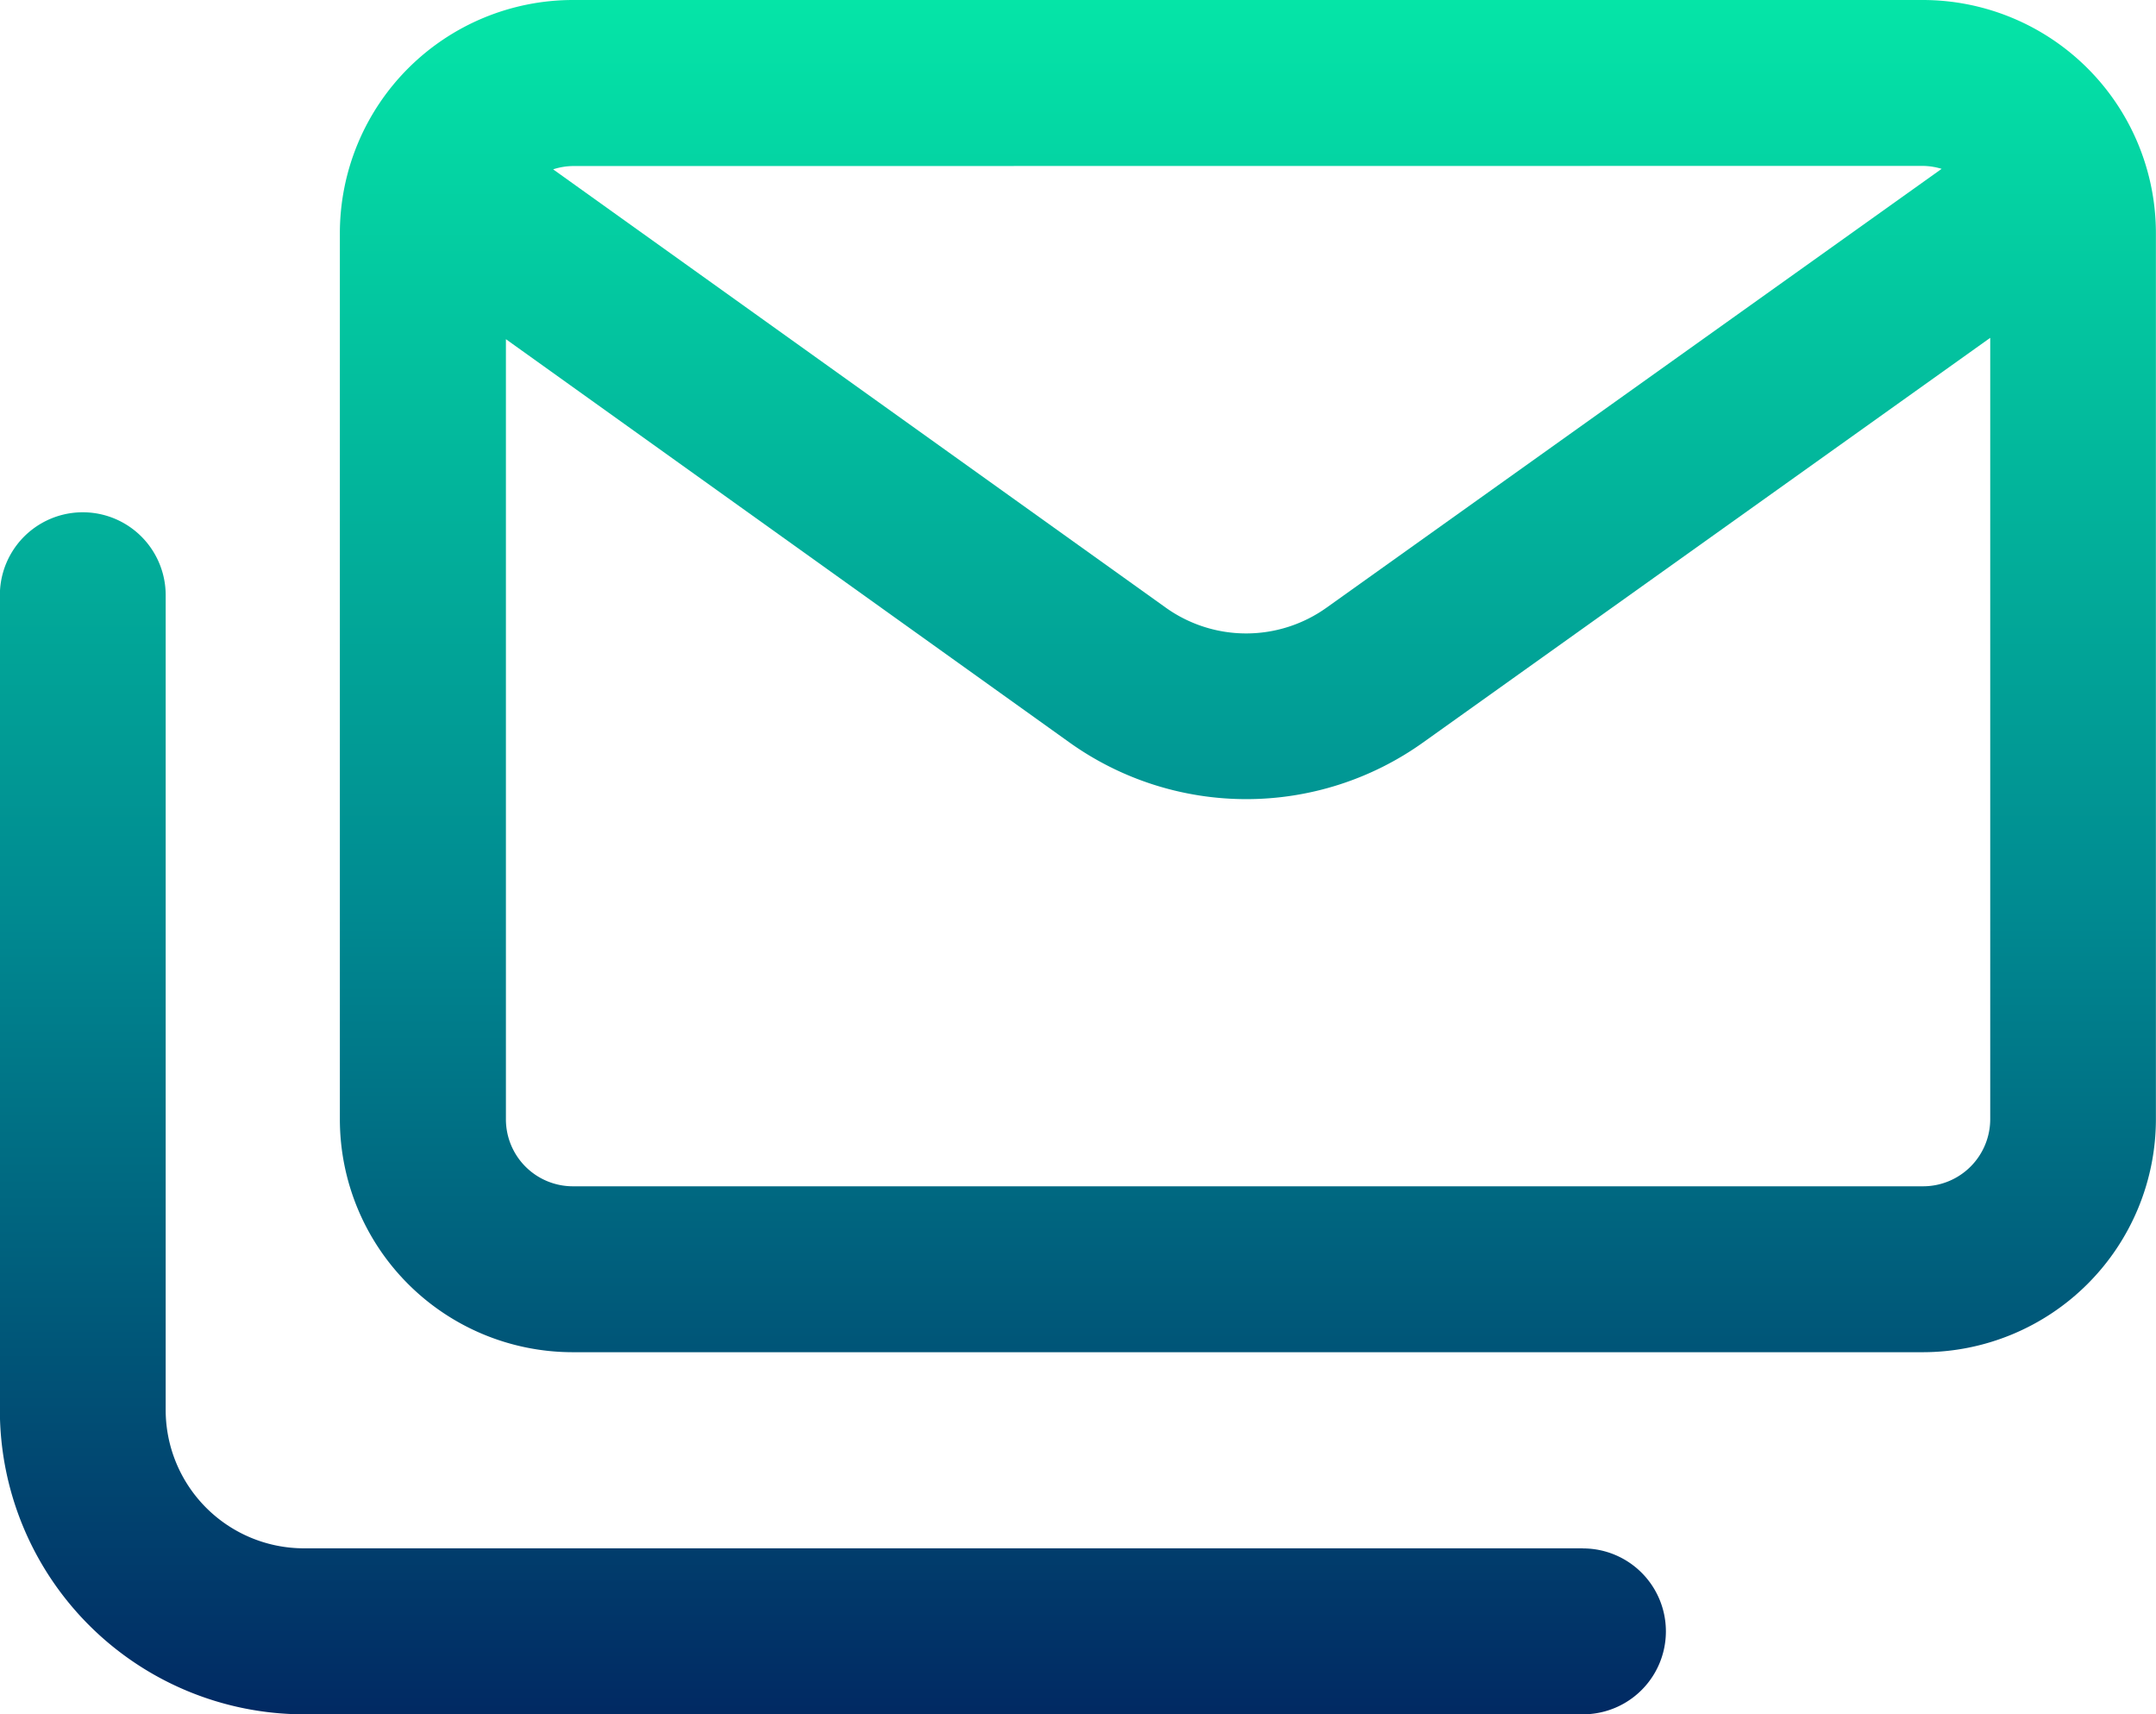
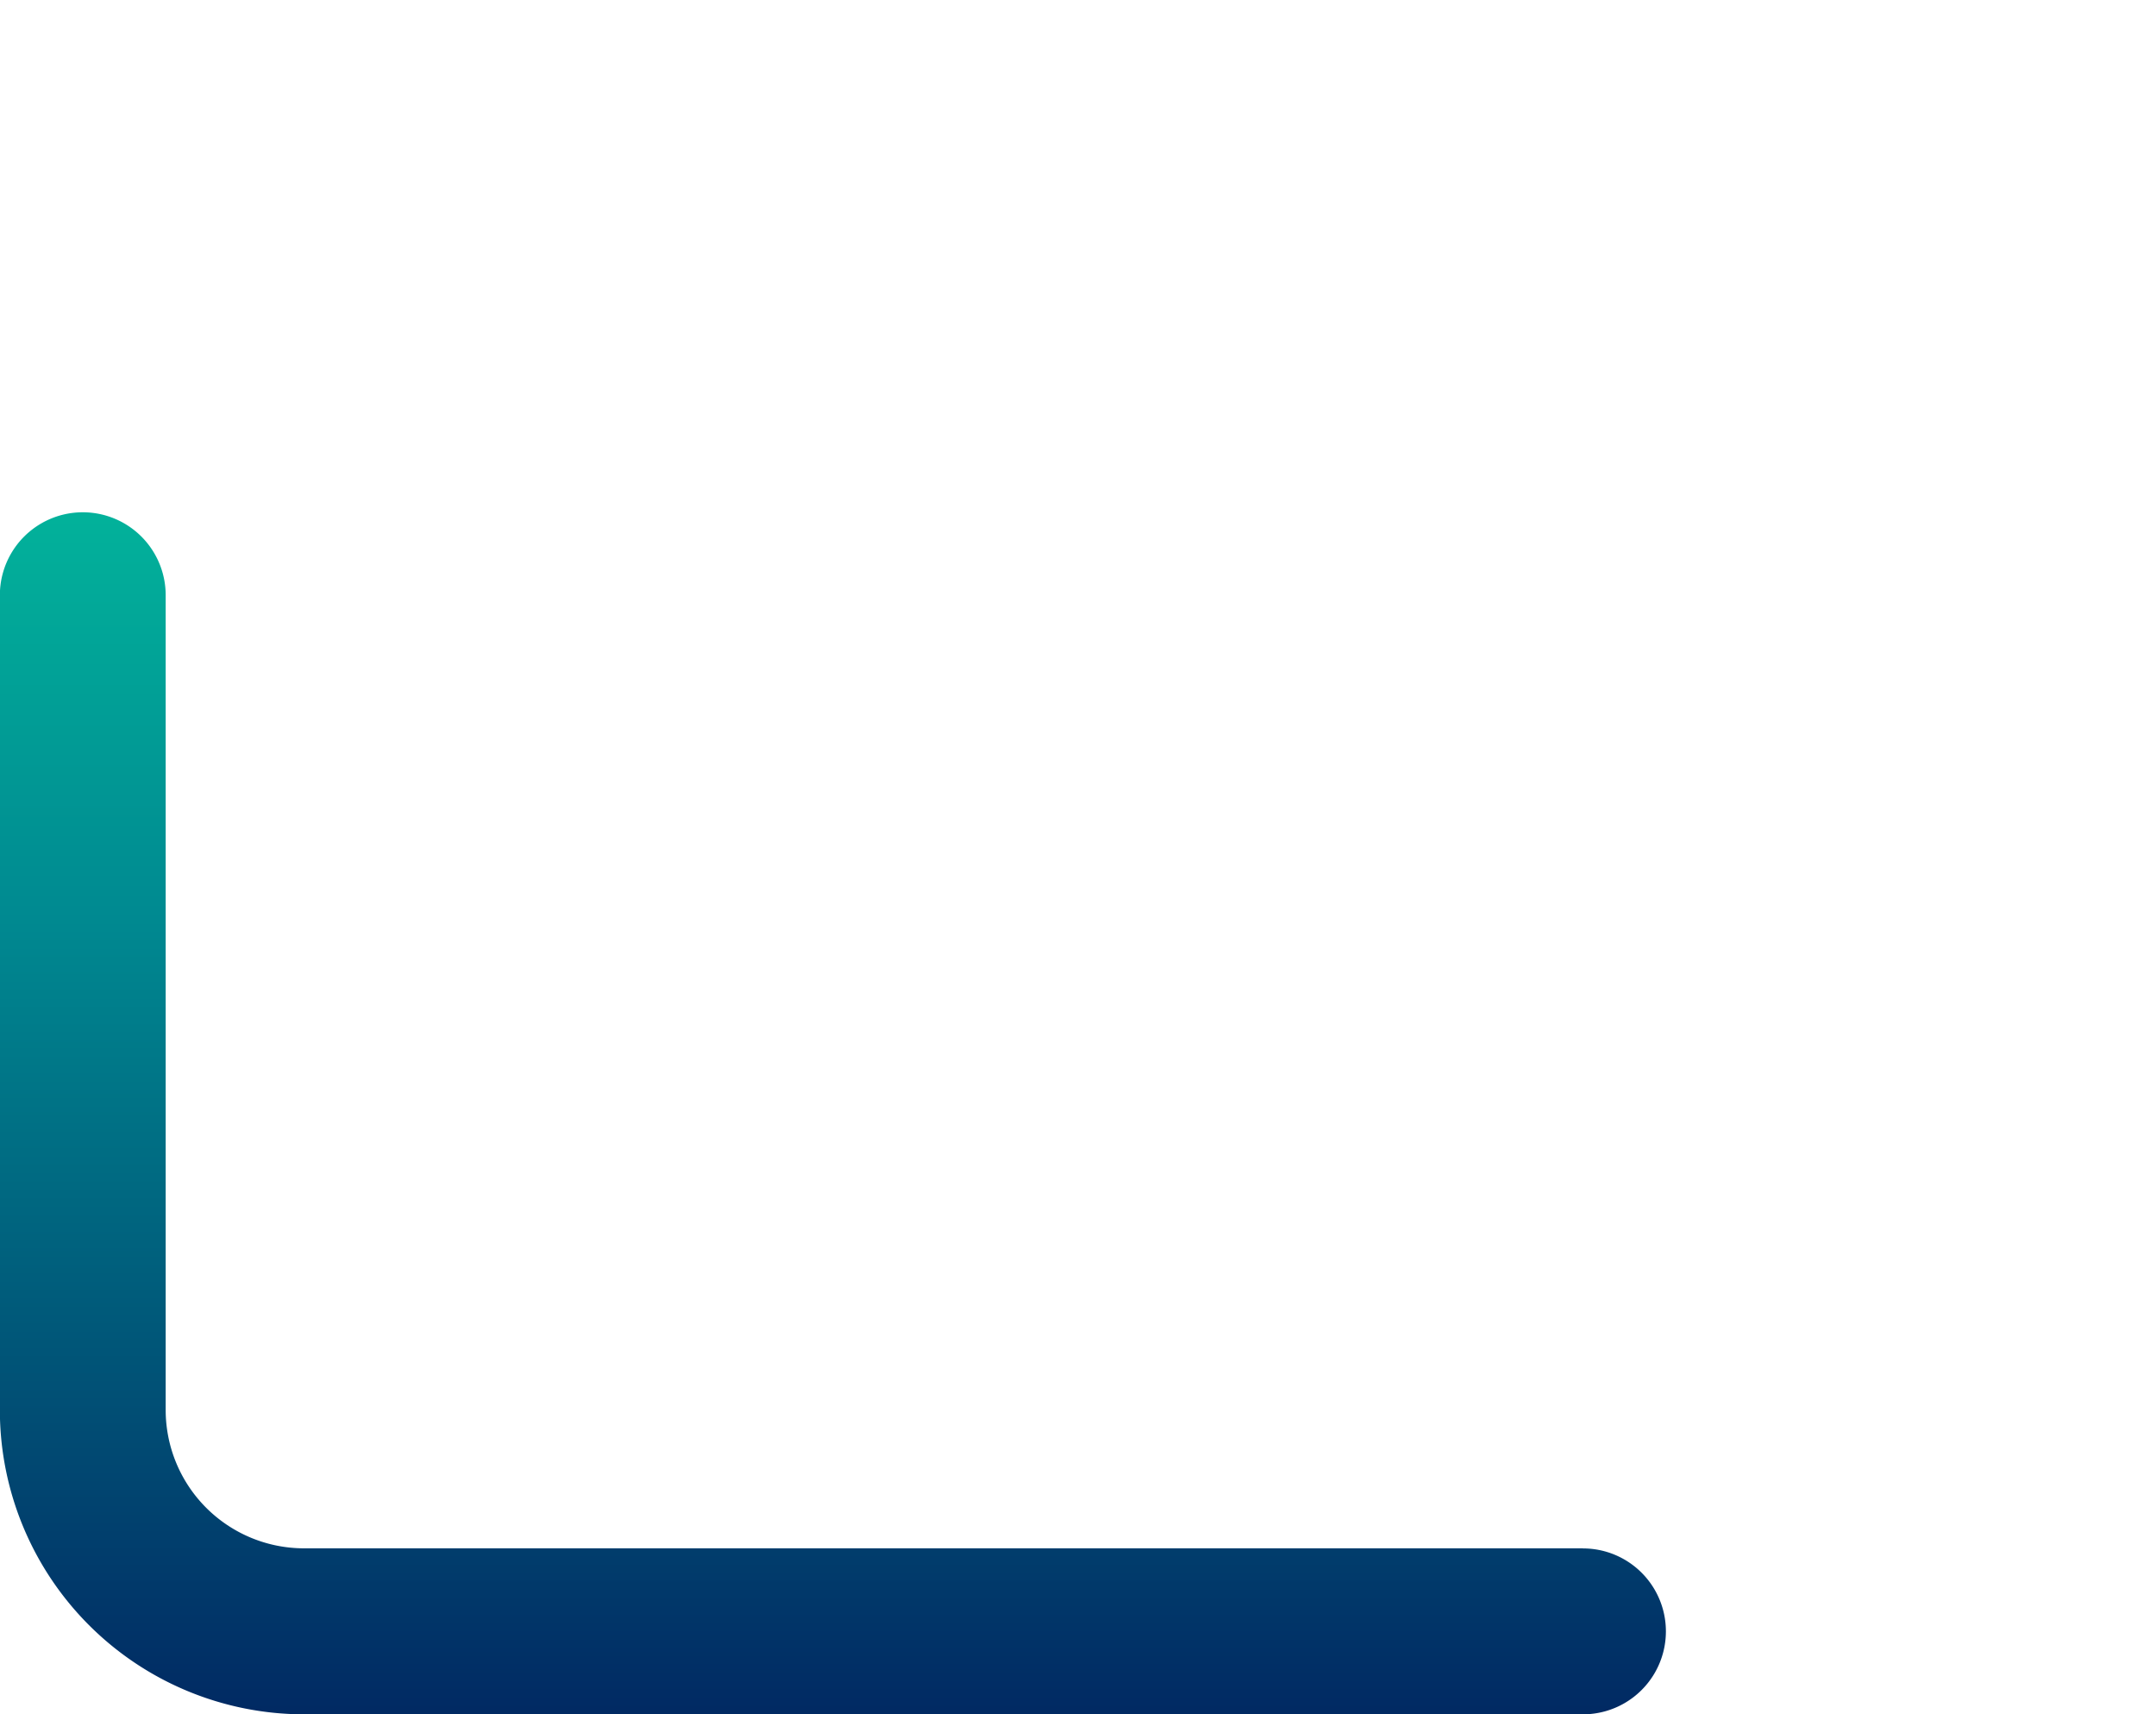
<svg xmlns="http://www.w3.org/2000/svg" xmlns:xlink="http://www.w3.org/1999/xlink" width="47.666" height="37.89" viewBox="0 0 47.666 37.89">
  <defs>
    <style>.a{fill:url(#a);}.b{fill:url(#b);}</style>
    <linearGradient id="a" x1="0.5" y1="-0.028" x2="0.5" y2="1.356" gradientUnits="objectBoundingBox">
      <stop offset="0.002" stop-color="#05e8a8" />
      <stop offset="0.507" stop-color="#008a91" />
      <stop offset="1" stop-color="#011b5c" />
    </linearGradient>
    <linearGradient id="b" x1="0.5" y1="-0.458" x2="0.5" y2="1.1" xlink:href="#a" />
  </defs>
  <g transform="translate(-676.481 -1120.588)">
-     <path class="a" d="M722.552,1120.588H692.7a5.156,5.156,0,0,0-5.149,5.151v19.587a5.149,5.149,0,0,0,5.143,5.15h29.857a5.155,5.155,0,0,0,5.15-5.15V1125.74A5.157,5.157,0,0,0,722.552,1120.588Zm0,3.667a1.475,1.475,0,0,1,.412.065l-13.6,9.7a3.057,3.057,0,0,1-3.552,0l-13.546-9.689a1.454,1.454,0,0,1,.434-.073Zm0,22.554H692.7a1.481,1.481,0,0,1-1.478-1.483v-17.241L703.683,1137a6.726,6.726,0,0,0,7.815,0l12.54-8.945v17.268A1.485,1.485,0,0,1,722.554,1146.809Z" transform="translate(-3.556)" />
    <path class="b" d="M711.481,1160.167H683.2a3.059,3.059,0,0,1-3.056-3.055V1139.1a1.833,1.833,0,1,0-3.666,0v18.014a6.729,6.729,0,0,0,6.722,6.722h28.278a1.833,1.833,0,1,0,0-3.667Z" transform="translate(0 -5.356)" />
  </g>
</svg>